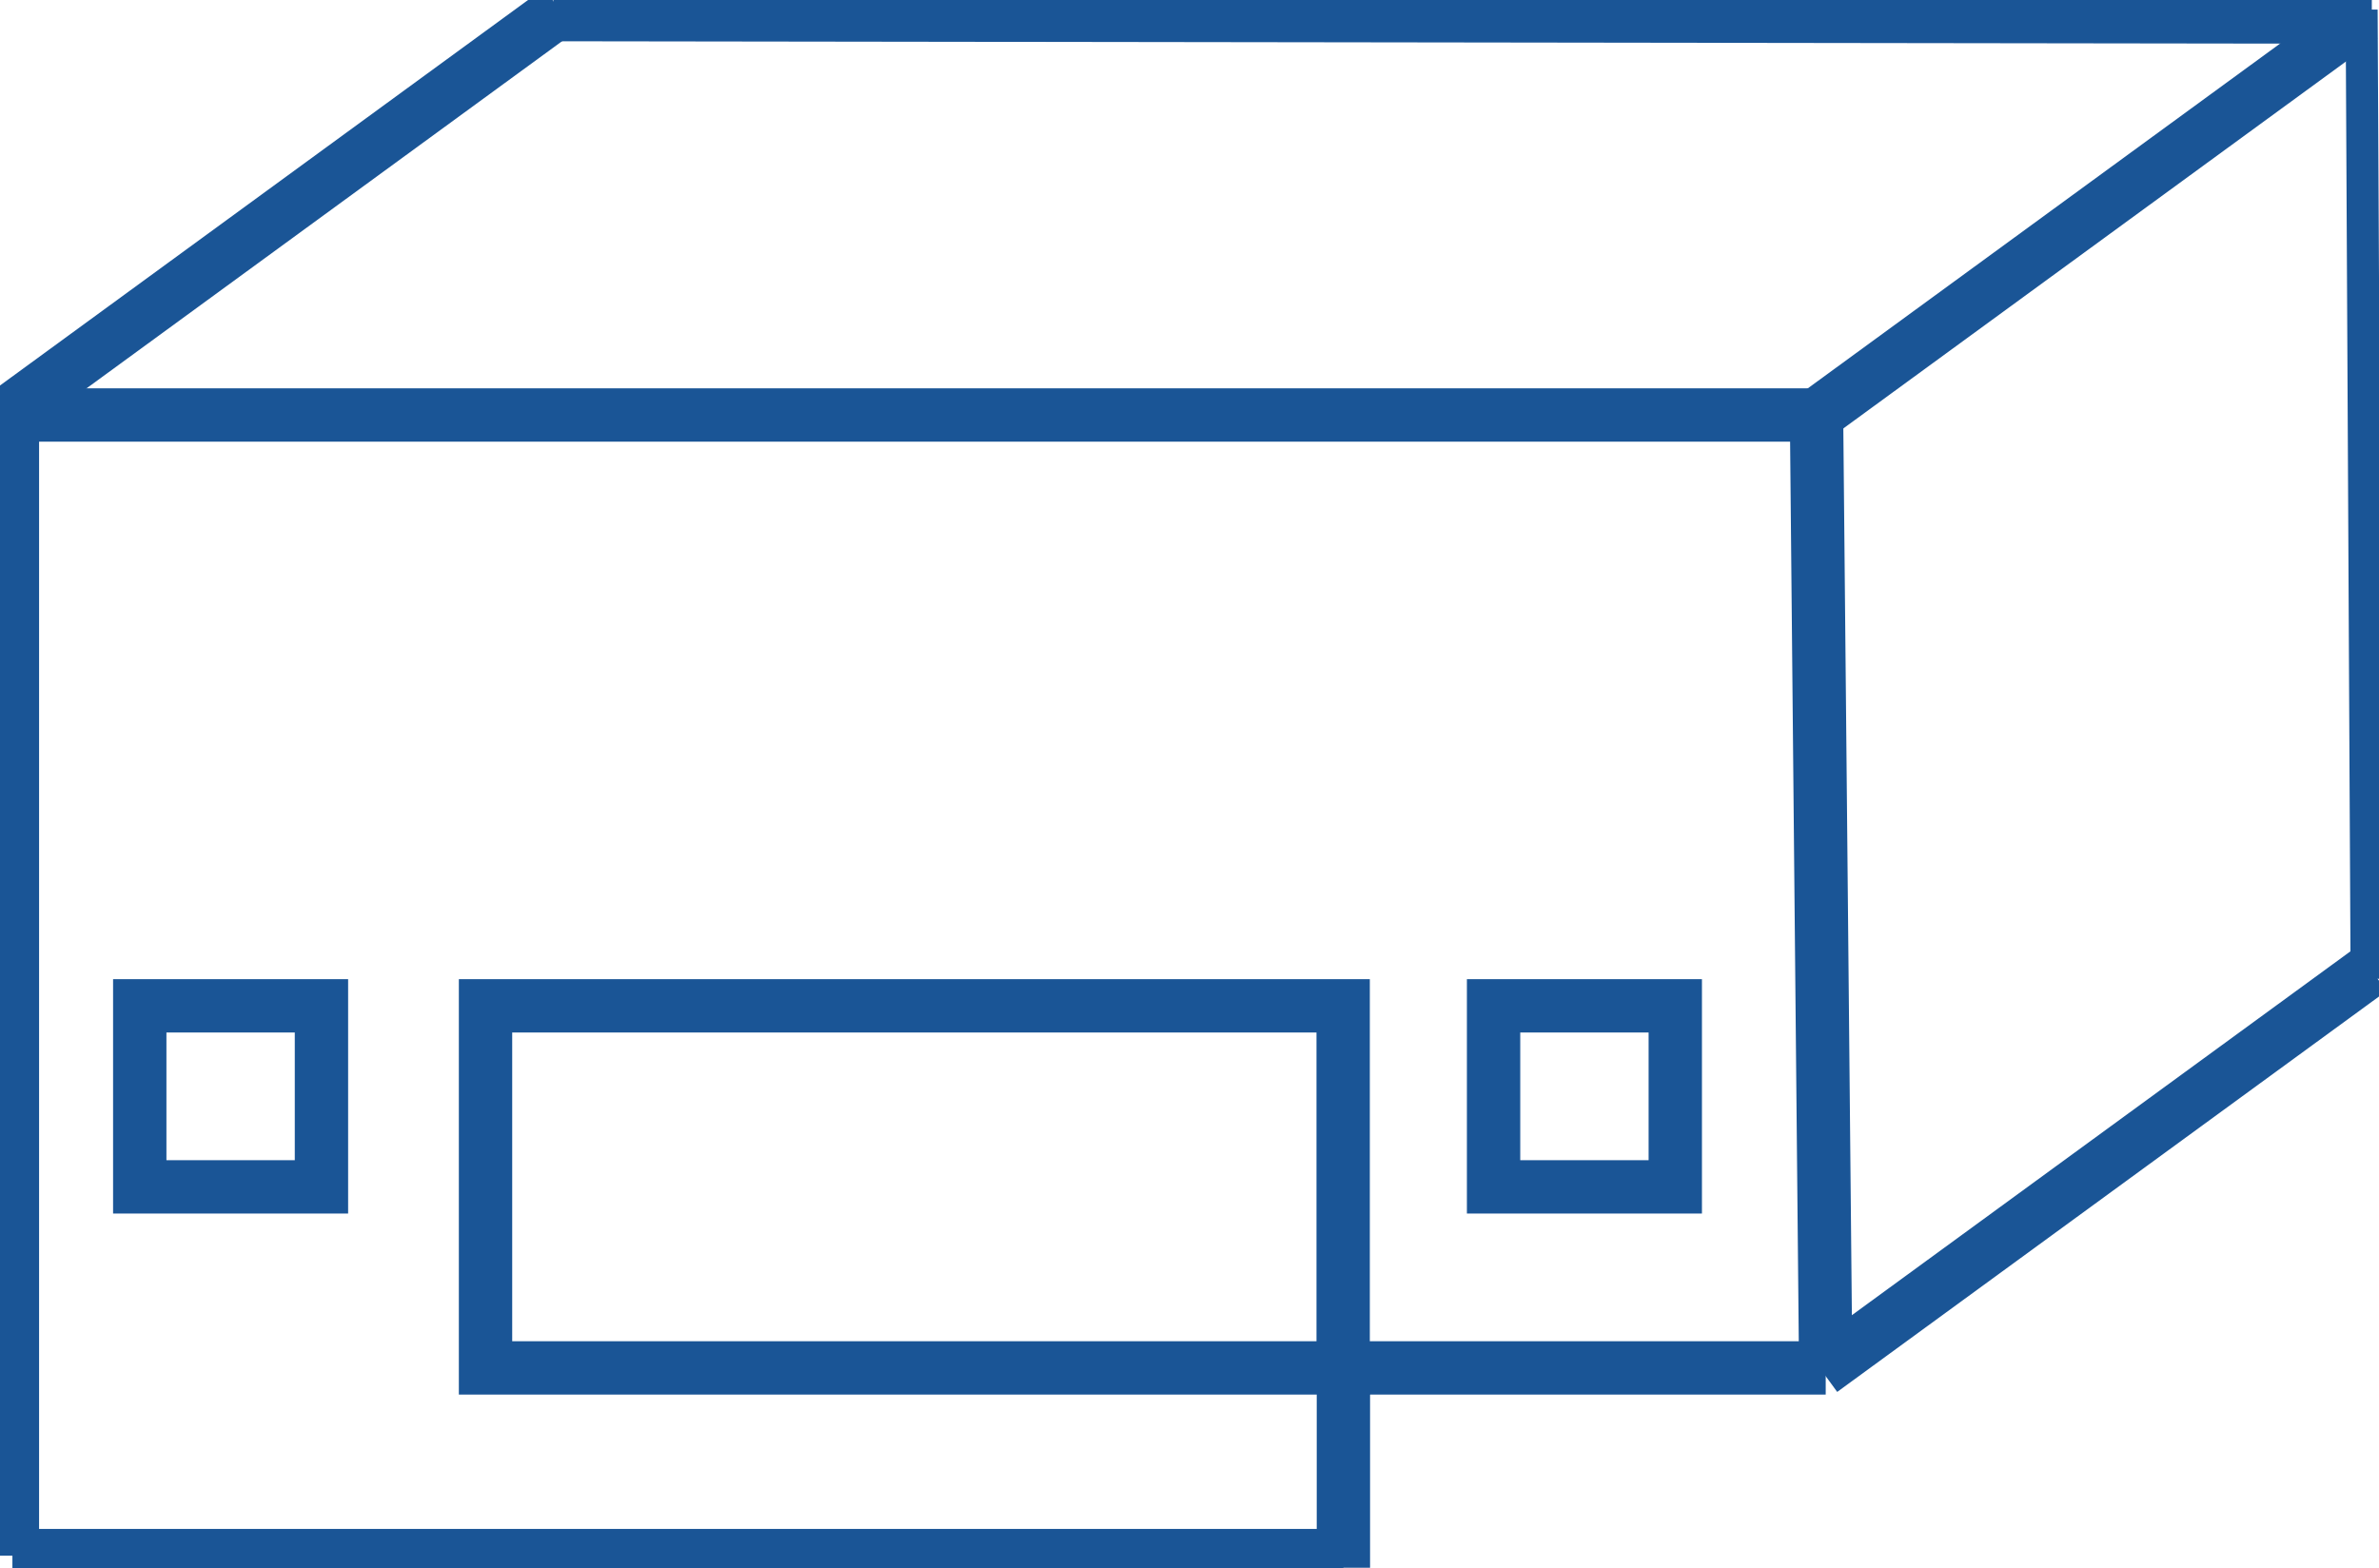
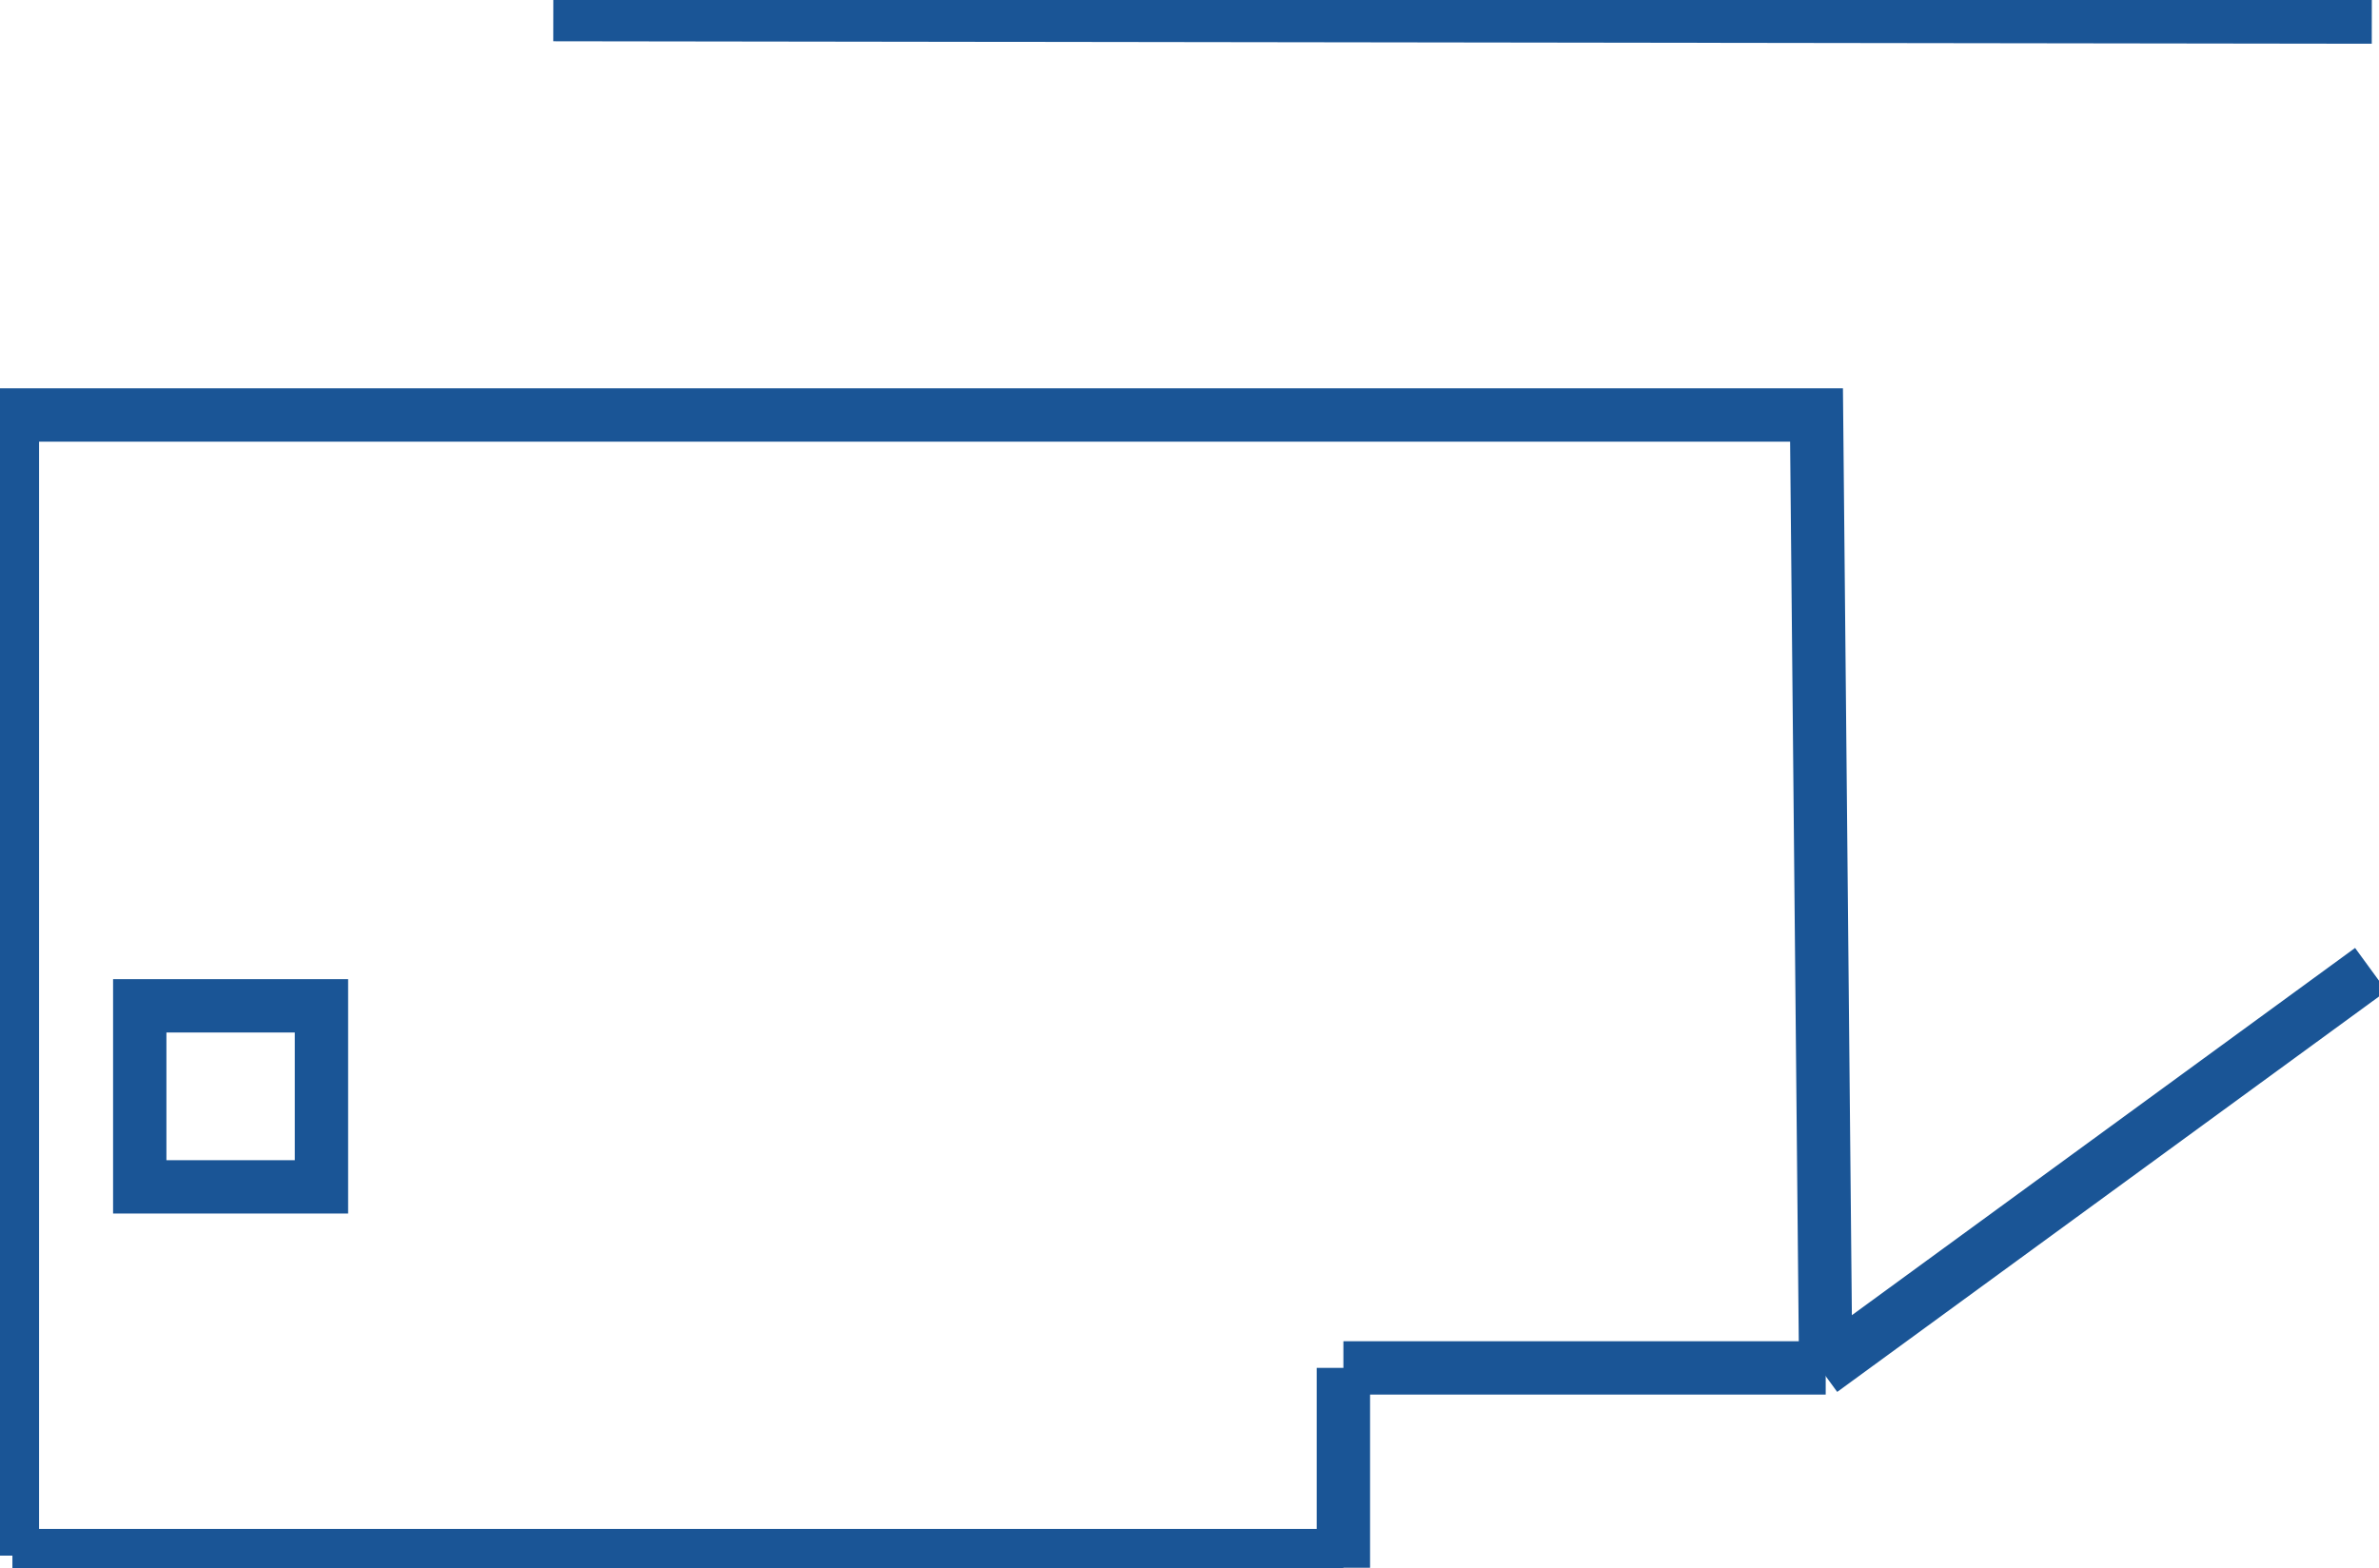
<svg xmlns="http://www.w3.org/2000/svg" width="223" height="147" viewBox="0 0 223 147" fill="none">
  <g clip-path="url(#clip0_6_118)">
    <path d="M1.163 145.841V38.906H170.275L171.136 128.242" stroke="#1A5596" stroke-width="5" stroke-miterlimit="10" />
-     <path d="M125.903 94.298H45.512V128.242H125.903V94.298Z" stroke="#1A5596" stroke-width="5" stroke-miterlimit="10" />
    <path d="M1.163 145.841H125.926" stroke="#1A5596" stroke-width="5" stroke-miterlimit="10" />
    <path d="M125.926 128.242H171.136" stroke="#1A5596" stroke-width="5" stroke-miterlimit="10" />
    <path d="M125.926 128.242V146.977" stroke="#1A5596" stroke-width="5" stroke-miterlimit="10" />
    <path d="M30.132 94.298H13.1V111.27H30.132V94.298Z" stroke="#1A5596" stroke-width="5" stroke-miterlimit="10" />
-     <path d="M157.035 94.298H140.003V111.27H157.035V94.298Z" stroke="#1A5596" stroke-width="5" stroke-miterlimit="10" />
-     <path d="M0.768 38.675L52.469 0.927" stroke="#1A5596" stroke-width="5" stroke-miterlimit="10" />
-     <path d="M170.275 38.906L221.371 1.6" stroke="#1A5596" stroke-width="5" stroke-miterlimit="10" />
    <path d="M170.74 128.474L222.232 90.89" stroke="#1A5596" stroke-width="5" stroke-miterlimit="10" />
    <path d="M51.864 1.368L222.325 1.6" stroke="#1A5596" stroke-width="5" stroke-miterlimit="10" />
-     <path d="M221.837 91.771L221.371 0.904" stroke="#1A5596" stroke-width="3" stroke-miterlimit="10" />
  </g>
  <defs>
    <clipPath id="clip0_6_118">
      <rect width="223" height="147" fill="white" />
    </clipPath>
  </defs>
</svg>